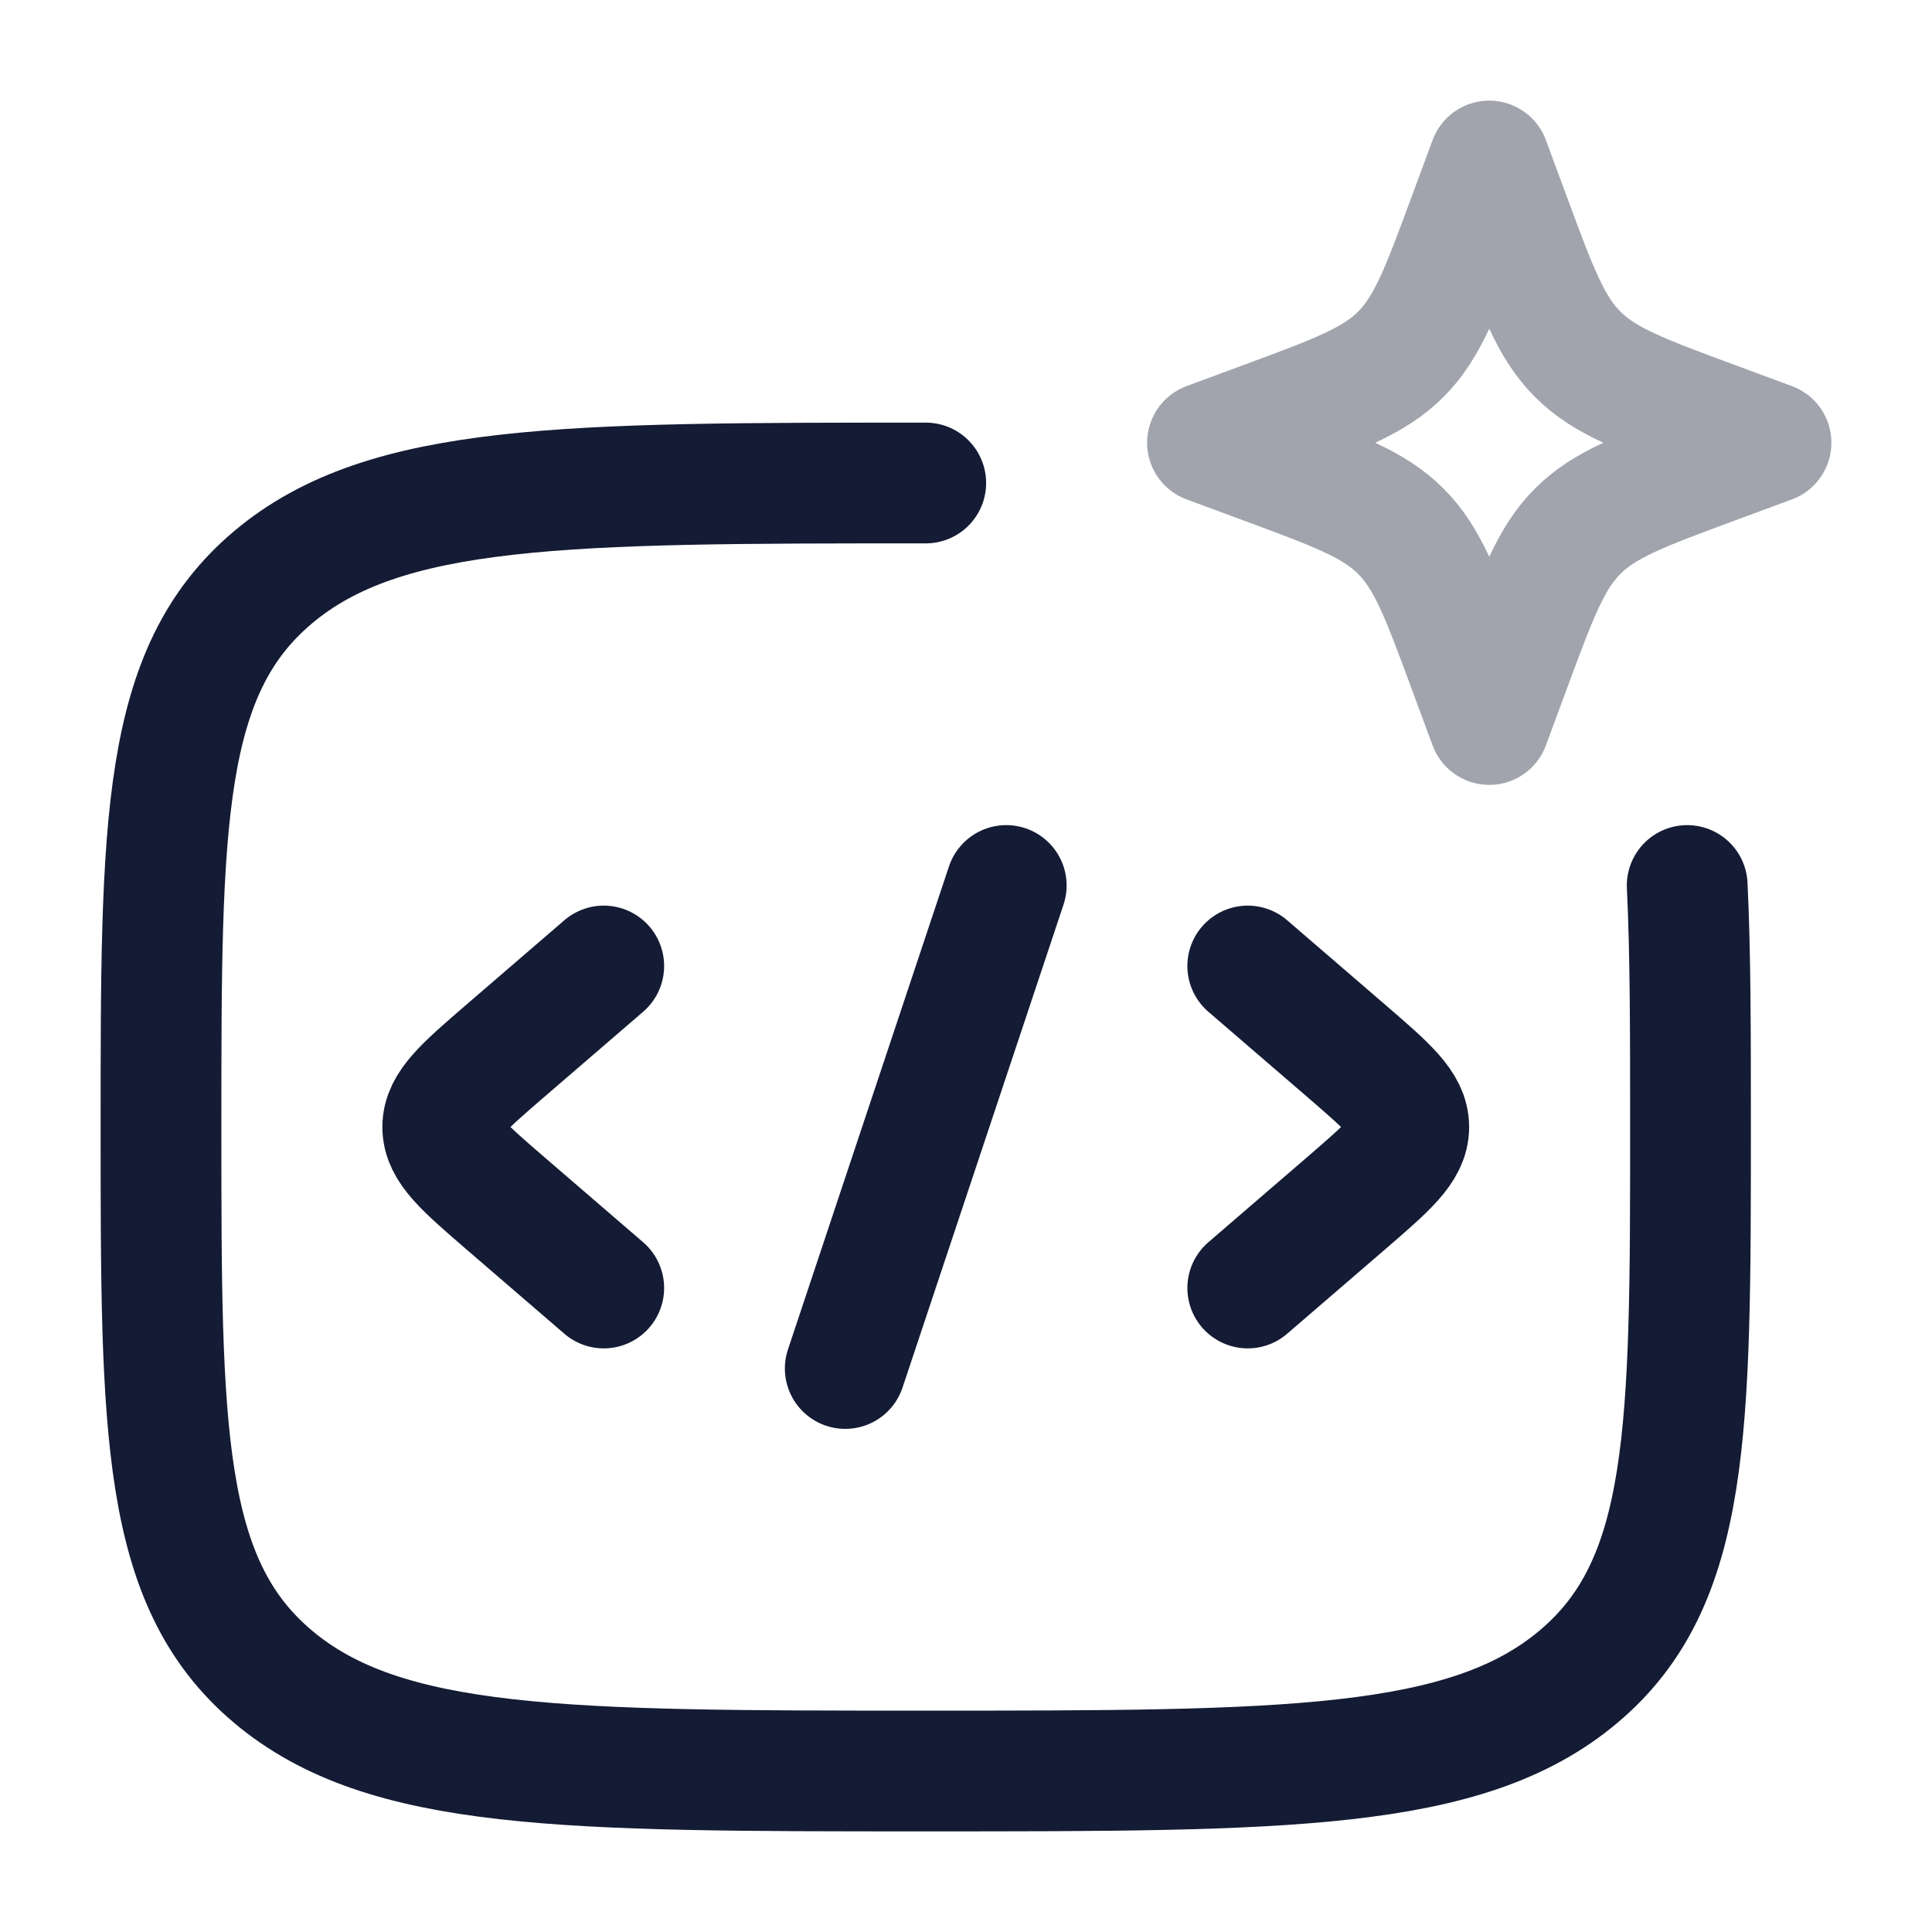
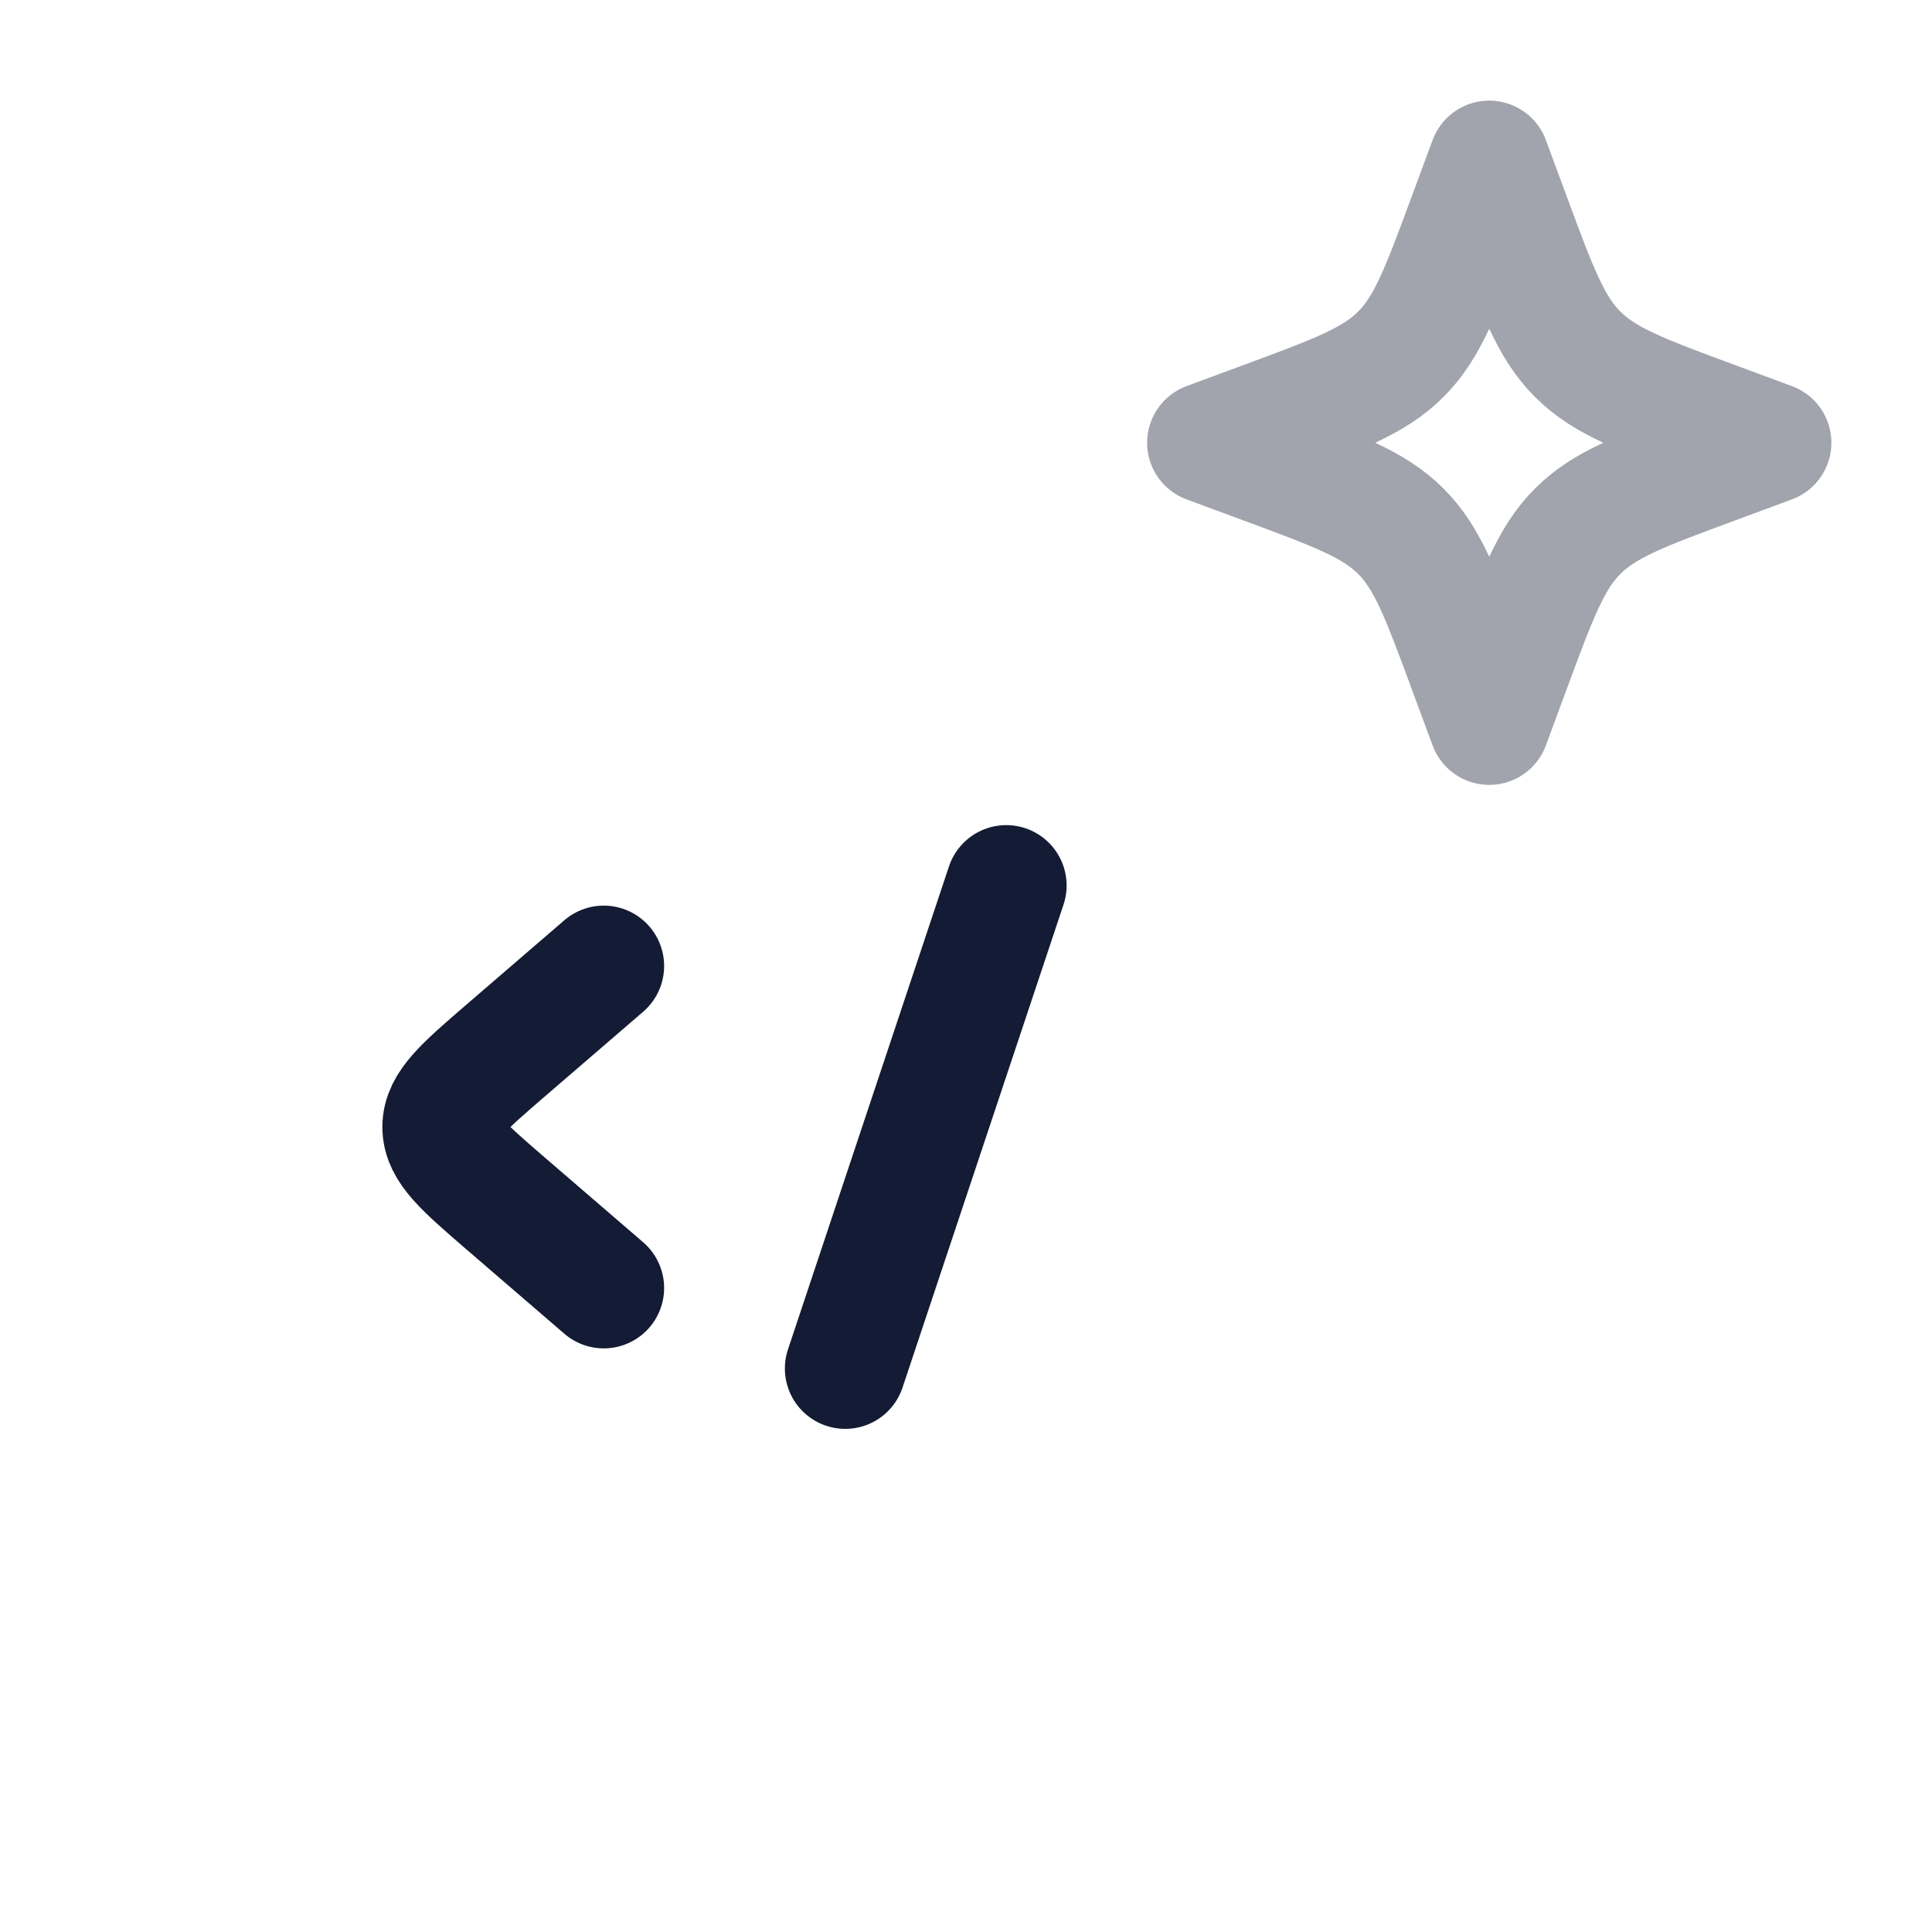
<svg xmlns="http://www.w3.org/2000/svg" width="24" height="24" viewBox="0 0 24 24" fill="none">
-   <path d="M11.5 6C7.022 6 4.782 6 3.391 7.172C2 8.343 2 10.229 2 14C2 17.771 2 19.657 3.391 20.828C4.782 22 7.022 22 11.5 22C15.978 22 18.218 22 19.609 20.828C21 19.657 21 17.771 21 14C21 12.83 21 11.842 20.959 11" stroke="#141B34" stroke-width="1.5" stroke-linecap="round" />
  <path opacity="0.4" d="M18.5 2L18.758 2.697C19.096 3.611 19.265 4.068 19.599 4.401C19.932 4.735 20.389 4.904 21.303 5.242L22 5.5L21.303 5.758C20.389 6.096 19.932 6.265 19.599 6.599C19.265 6.932 19.096 7.389 18.758 8.303L18.5 9L18.242 8.303C17.904 7.389 17.735 6.932 17.401 6.599C17.068 6.265 16.611 6.096 15.697 5.758L15 5.5L15.697 5.242C16.611 4.904 17.068 4.735 17.401 4.401C17.735 4.068 17.904 3.611 18.242 2.697L18.5 2Z" stroke="#141B34" stroke-width="1.5" stroke-linejoin="round" />
-   <path d="M15.5 12L16.727 13.057C17.242 13.502 17.5 13.724 17.5 14C17.5 14.276 17.242 14.498 16.727 14.943L15.5 16" stroke="#141B34" stroke-width="1.5" stroke-linecap="round" stroke-linejoin="round" />
  <path d="M7.5 12L6.273 13.057C5.758 13.502 5.5 13.724 5.5 14C5.5 14.276 5.758 14.498 6.273 14.943L7.5 16" stroke="#141B34" stroke-width="1.5" stroke-linecap="round" stroke-linejoin="round" />
  <path d="M12.5 11L10.5 17" stroke="#141B34" stroke-width="1.5" stroke-linecap="round" stroke-linejoin="round" />
</svg>